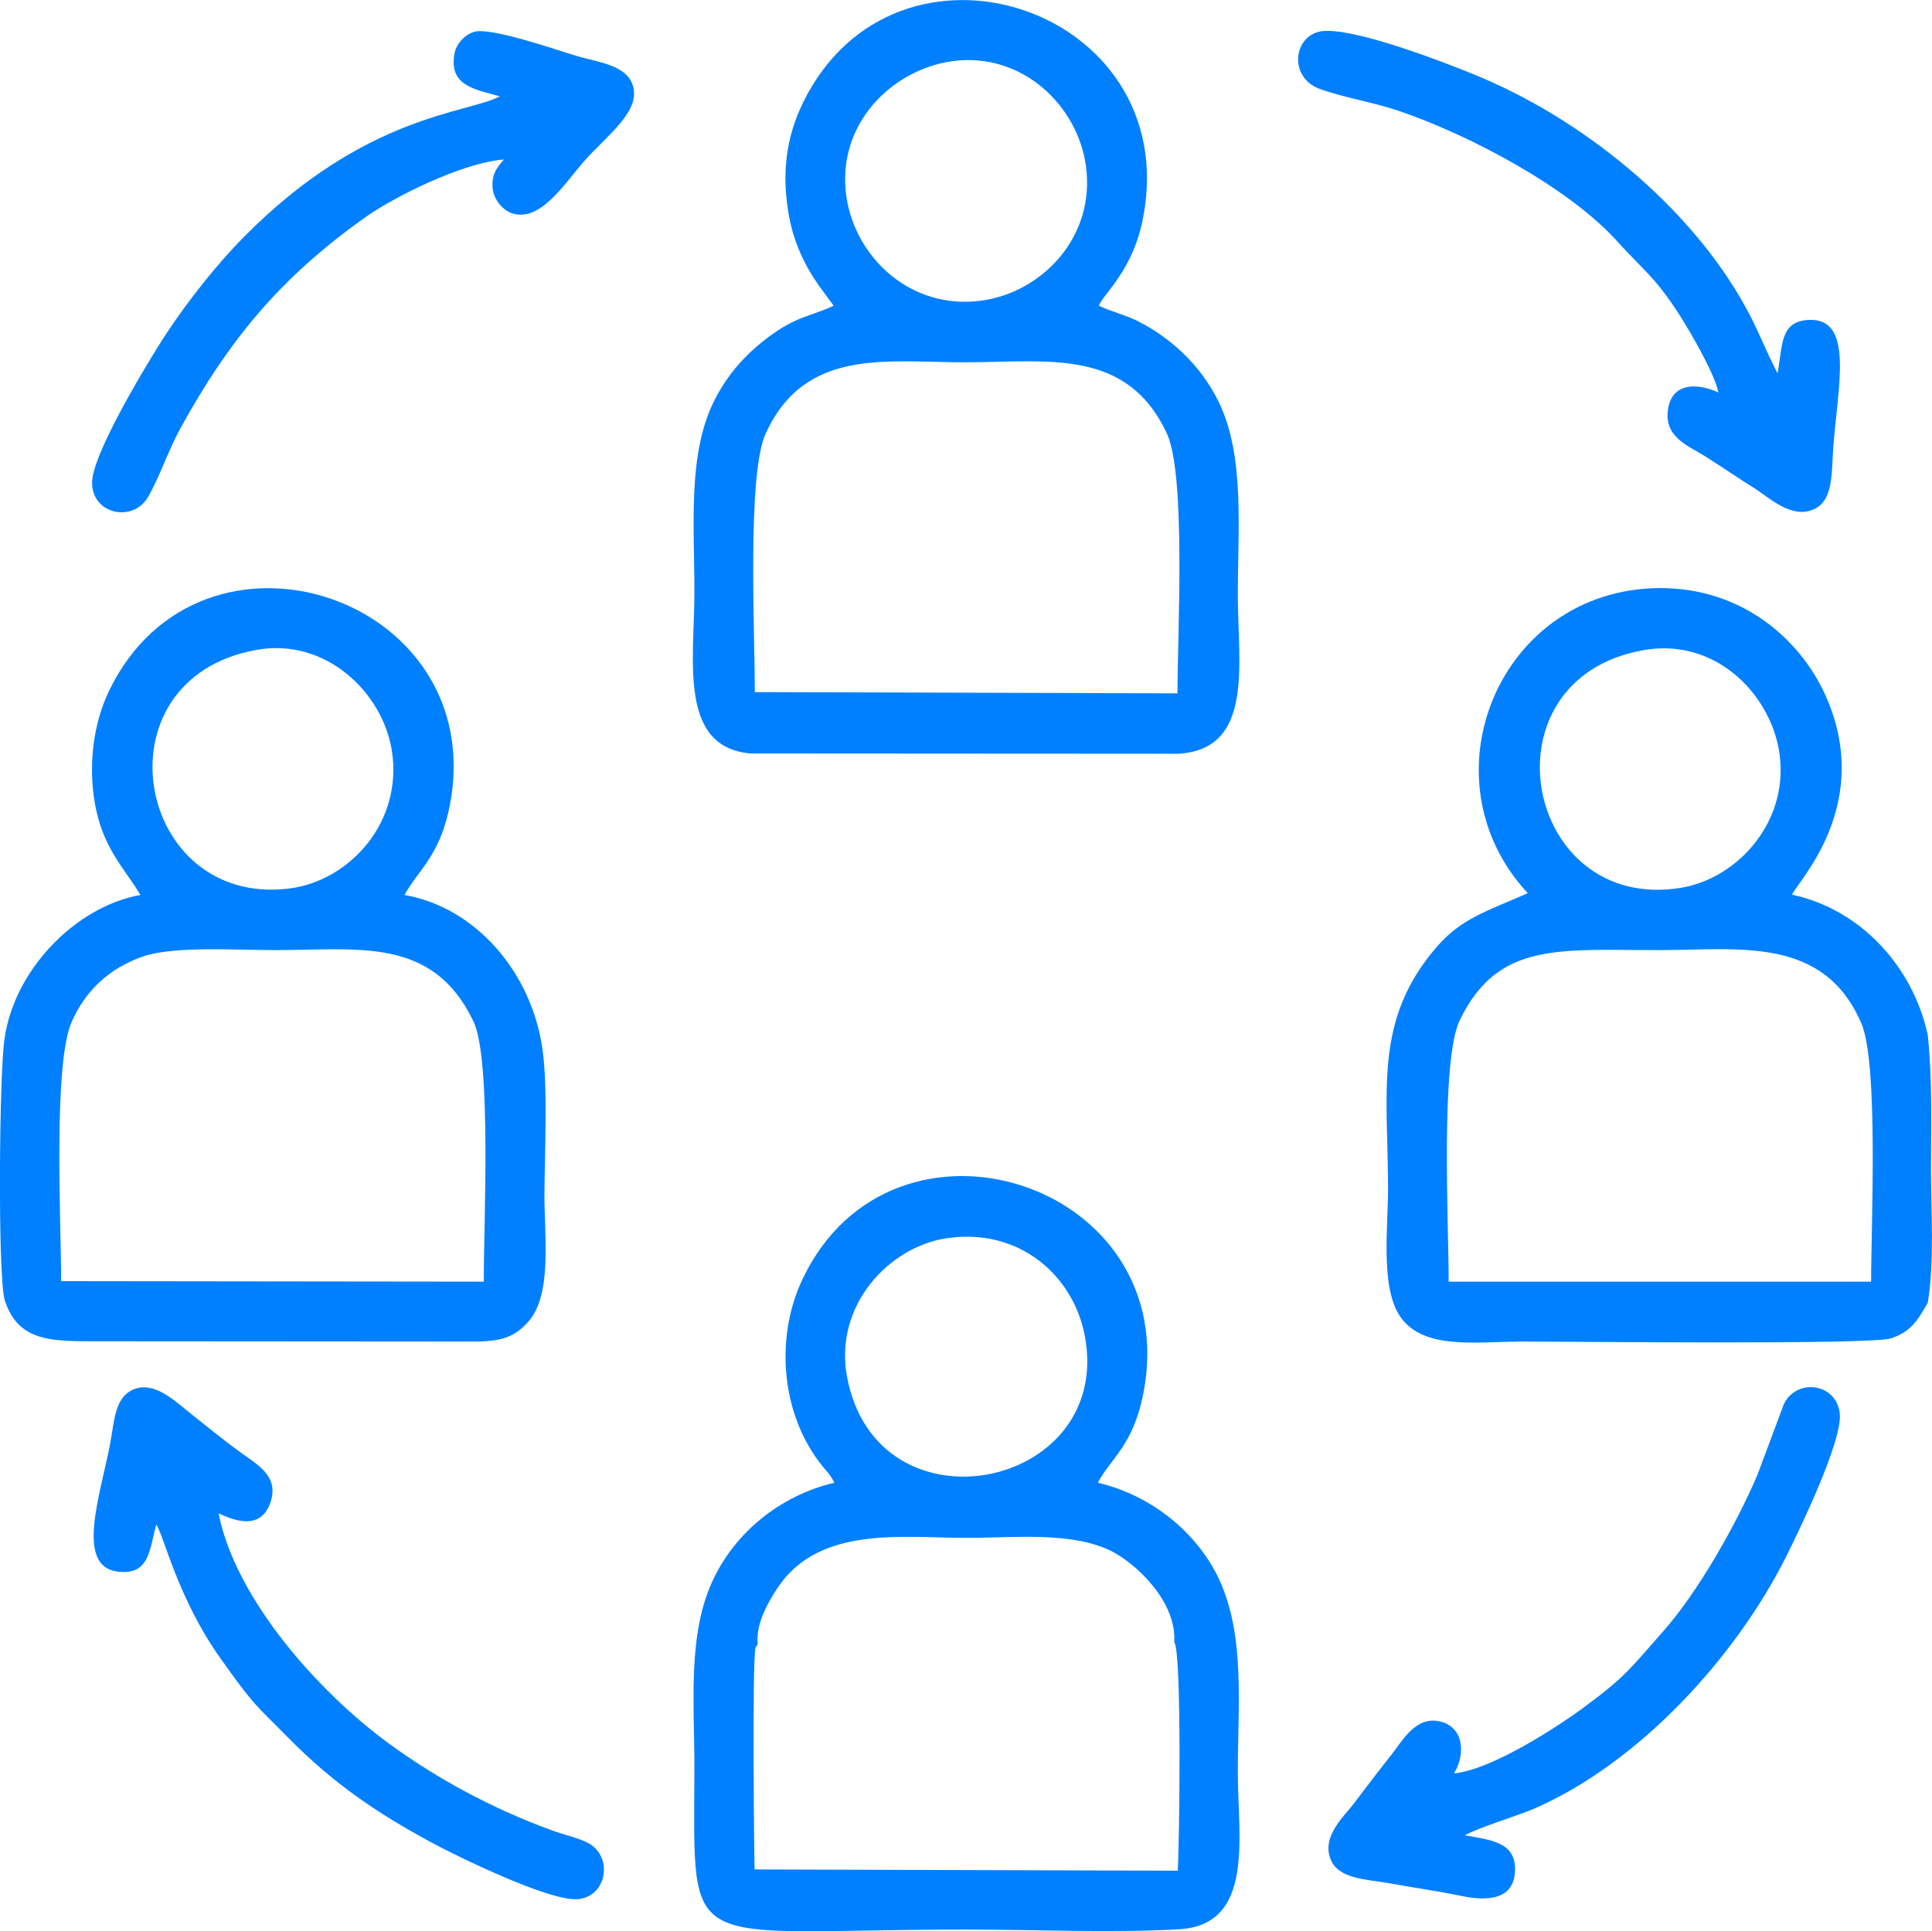
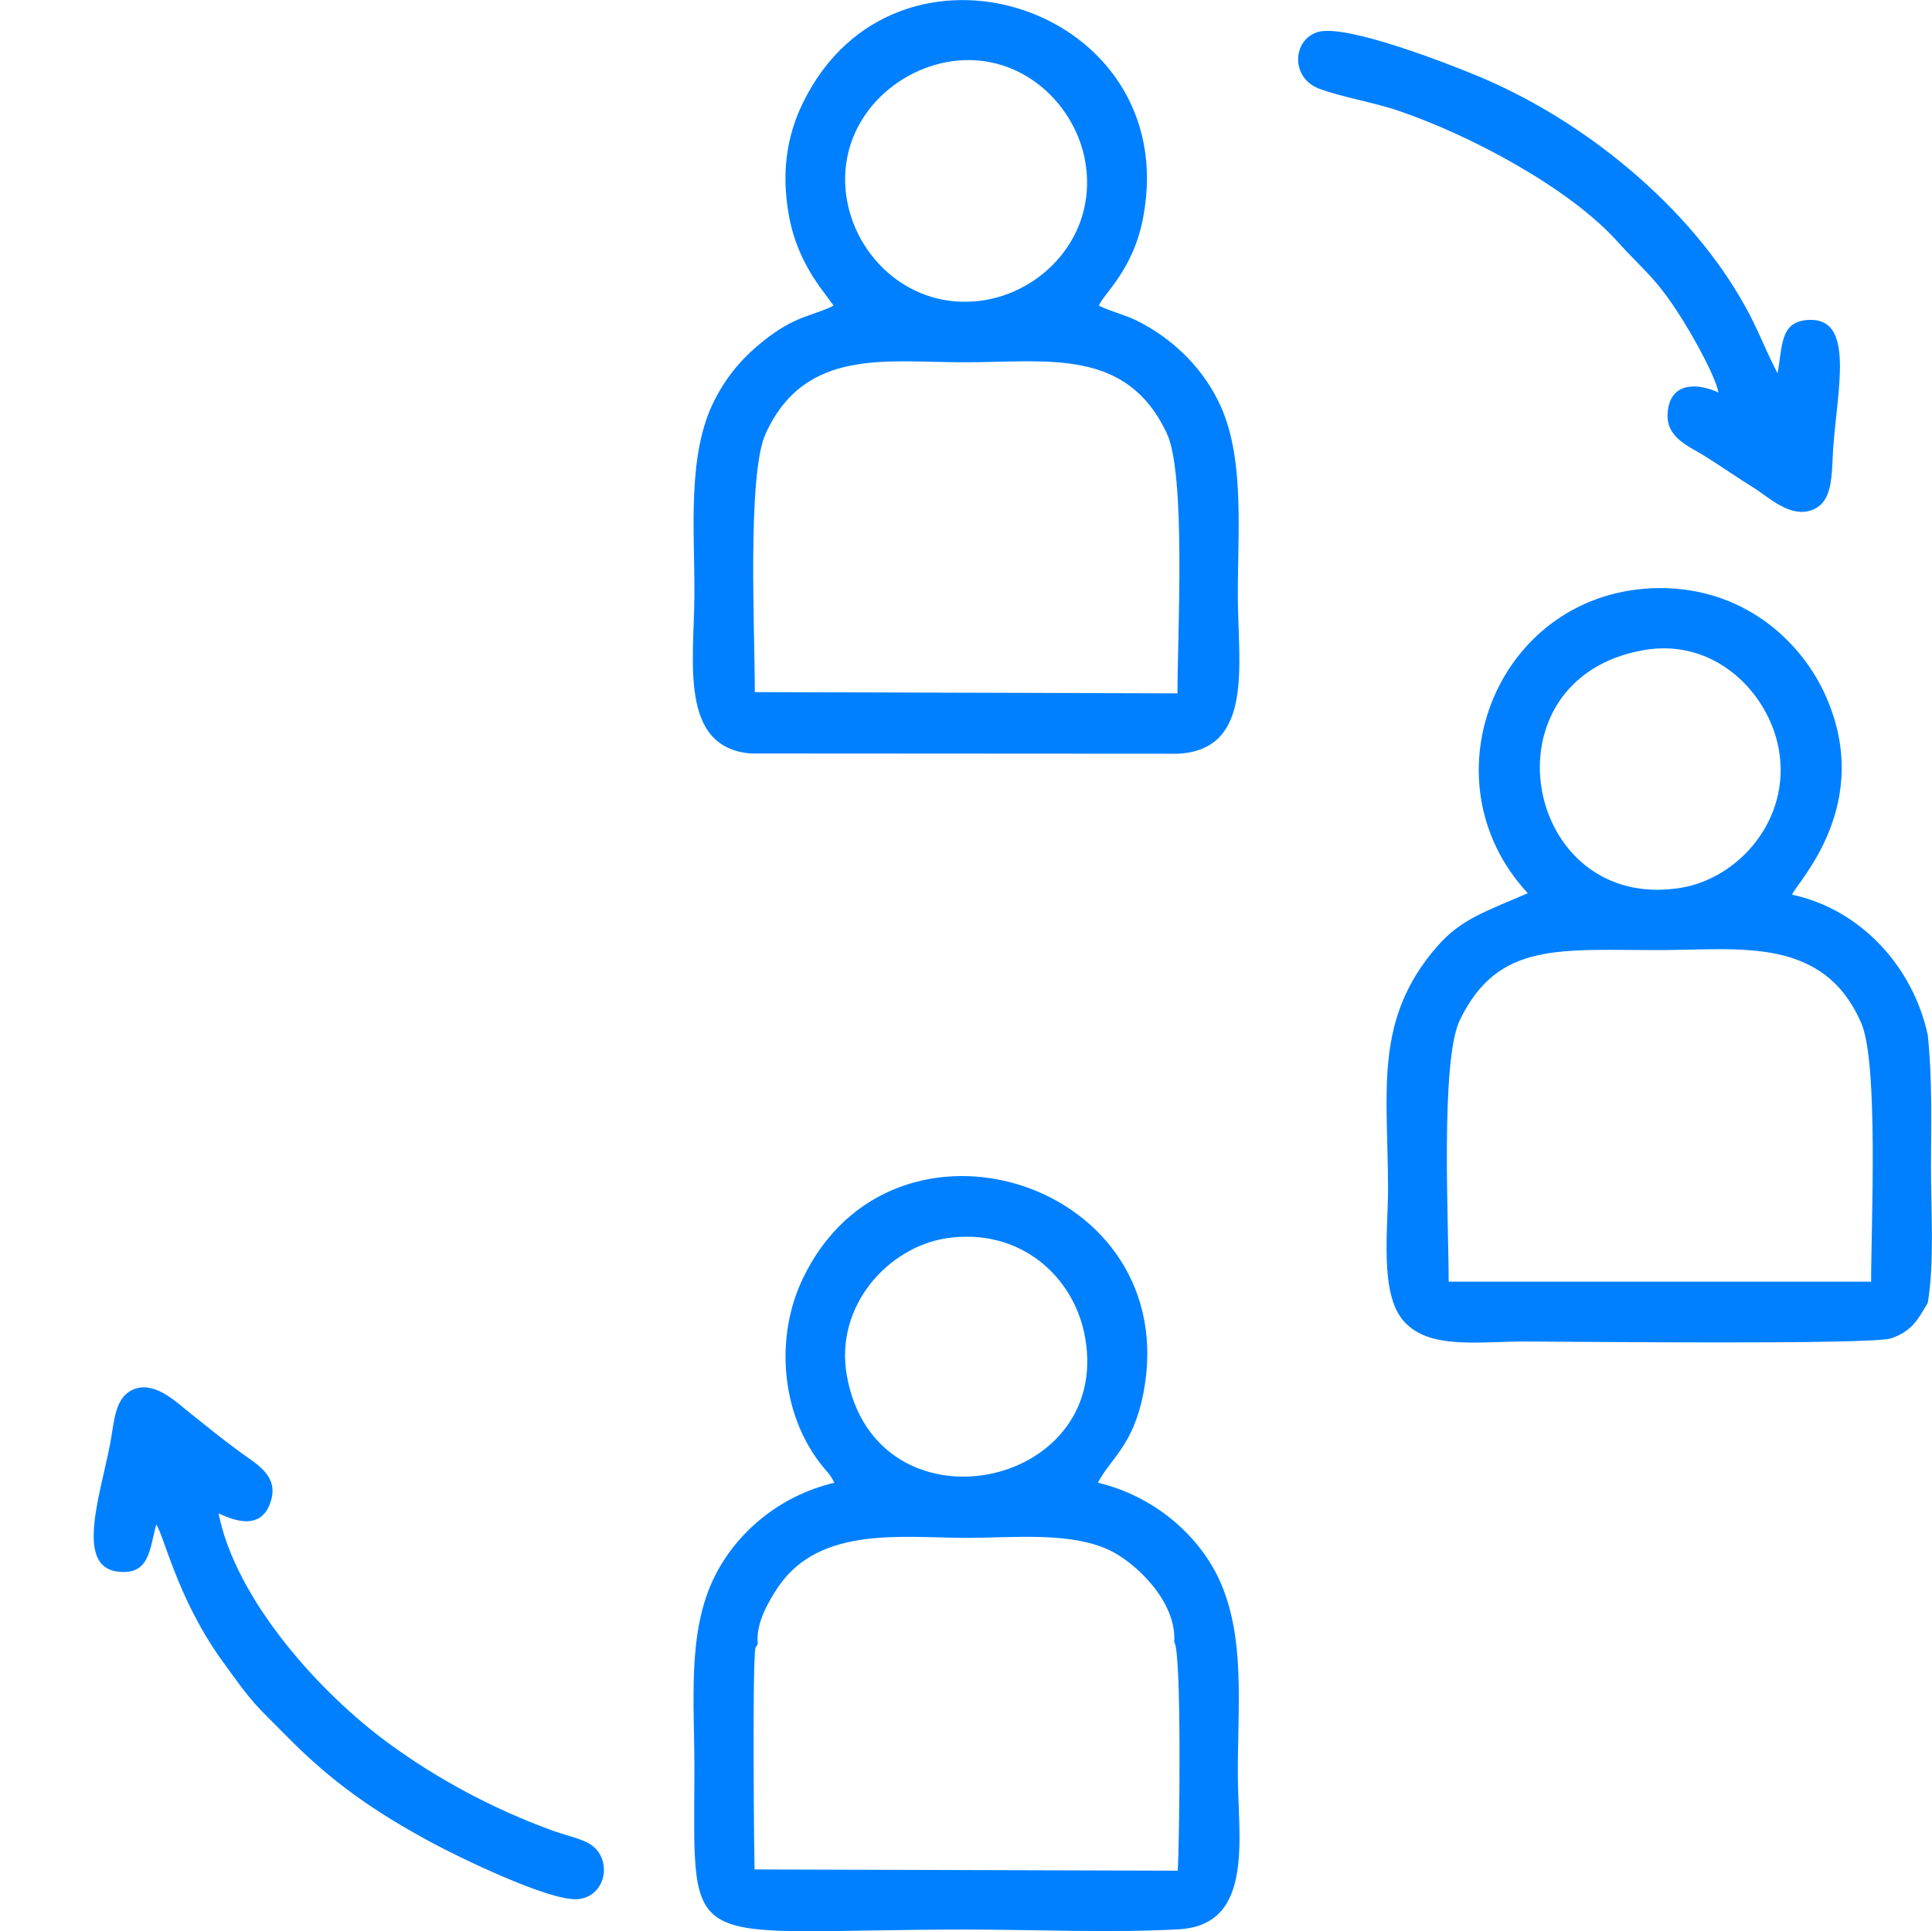
<svg xmlns="http://www.w3.org/2000/svg" xml:space="preserve" width="180.651mm" height="180.611mm" version="1.0" style="shape-rendering:geometricPrecision; text-rendering:geometricPrecision; image-rendering:optimizeQuality; fill-rule:evenodd; clip-rule:evenodd" viewBox="0 0 7743 7741">
  <defs>
    <style type="text/css"> .fil0 {fill:#0080FF} </style>
  </defs>
  <g id="Слой_x0020_1">
    <g id="_750369520">
      <path class="fil0" d="M3344 5943c-224,53 -394,203 -480,376 -112,225 -80,507 -81,781 -2,752 -55,634 1089,634 273,0 582,14 851,-1 307,-16 238,-370 238,-622 -1,-275 32,-553 -77,-785 -84,-176 -260,-330 -484,-383 52,-99 140,-147 182,-356 167,-850 -1006,-1222 -1366,-459 -108,227 -88,527 68,733 28,37 40,43 60,82l0 0zm1362 639c11,-161 -152,-316 -256,-367 -160,-77 -386,-51 -578,-51 -249,0 -585,-50 -752,195 -38,56 -93,149 -83,231l-9 14c-14,53 -5,872 -4,889l1696 5c7,-97 17,-884 -14,-916zm-912 -1619c-233,35 -450,270 -400,551 116,647 1063,460 955,-152 -42,-244 -260,-443 -555,-399z" />
      <path class="fil0" d="M7726 5222c27,-158 13,-371 13,-538 0,-182 6,-357 -13,-536 -60,-276 -271,-504 -544,-562 18,-48 337,-364 129,-810 -100,-213 -327,-420 -660,-419 -644,4 -955,764 -528,1223 -167,73 -266,102 -363,213 -255,293 -198,576 -197,970 0,167 -34,418 60,529 101,120 304,84 495,85 171,0 1386,14 1462,-13 82,-29 105,-72 146,-142zm-1920 -85l1693 0c0,-224 30,-874 -39,-1035 -150,-349 -486,-295 -798,-294 -411,1 -657,-37 -811,280 -79,161 -45,820 -45,1049l0 0zm780 -2531c-656,116 -480,1058 153,952 230,-39 440,-274 390,-555 -42,-231 -261,-448 -543,-397l0 0z" />
      <path class="fil0" d="M3341 1225c-93,45 -152,39 -281,141 -73,58 -141,130 -195,235 -112,217 -81,515 -82,781 -1,267 -63,614 226,638l1714 1c302,-18 239,-355 238,-628 -1,-269 30,-566 -78,-785 -72,-145 -190,-254 -325,-322 -50,-25 -111,-39 -154,-61 16,-45 139,-142 178,-356 158,-842 -993,-1218 -1364,-457 -67,137 -86,283 -57,447 18,107 62,202 121,286l59 80 0 0zm-316 1549l1694 5c0,-235 35,-877 -43,-1043 -161,-341 -472,-285 -804,-284 -315,1 -644,-62 -803,285 -76,163 -43,808 -44,1037l0 0zm792 -2529c-245,34 -466,255 -425,542 35,243 256,456 540,418 243,-32 460,-255 420,-541 -33,-240 -255,-457 -535,-419z" />
-       <path class="fil0" d="M19 4158c-22,122 -29,955 0,1054 59,178 204,163 416,164l1463 1c111,0 163,-17 218,-78 99,-110 65,-344 66,-513 1,-168 14,-427 -8,-582 -44,-307 -267,-567 -553,-617 57,-103 142,-156 182,-360 161,-839 -998,-1221 -1366,-458 -62,129 -84,293 -57,450 32,180 113,253 183,368 -262,47 -504,301 -544,571l0 0zm226 977l1694 2c-1,-222 32,-886 -41,-1042 -165,-348 -473,-285 -805,-287 -144,0 -399,-17 -521,26 -135,47 -229,137 -284,260 -76,170 -43,807 -43,1041l0 0zm782 -2530c-651,117 -485,1035 134,956 240,-31 456,-266 409,-555 -37,-230 -265,-452 -543,-401z" />
      <path class="fil0" d="M6887 1573c-85,-39 -183,-39 -201,62 -21,114 75,149 145,192 73,46 133,88 199,129 58,36 146,123 235,87 83,-33 75,-143 82,-246 17,-239 86,-521 -95,-515 -120,4 -107,103 -128,214 -45,-85 -82,-184 -128,-265 -222,-404 -654,-756 -1087,-932 -102,-42 -513,-204 -627,-171 -102,30 -111,183 4,227 90,34 220,55 319,89 284,96 686,309 880,527 102,114 156,142 270,330 35,57 120,207 132,272l0 0z" />
      <path class="fil0" d="M626 6111c30,38 83,291 259,538 139,195 135,179 272,318 172,174 343,295 578,421 87,47 469,236 583,224 119,-13 140,-178 33,-228 -39,-19 -98,-32 -143,-49 -237,-87 -459,-207 -651,-348 -275,-201 -612,-574 -681,-921 34,14 170,86 210,-51 31,-103 -61,-148 -128,-198 -71,-52 -127,-98 -191,-149 -52,-40 -137,-128 -221,-103 -88,27 -87,131 -105,224 -40,206 -139,488 29,510 130,17 129,-89 156,-188l0 0z" />
-       <path class="fil0" d="M5827 7108c45,-70 44,-184 -55,-208 -99,-24 -153,80 -196,134 -51,64 -98,126 -148,192 -39,53 -133,133 -95,227 32,78 139,79 233,95 98,18 193,31 290,51 105,22 213,17 216,-103 3,-115 -102,-121 -201,-140 57,-32 209,-77 281,-108 418,-184 801,-602 1004,-1004 48,-96 233,-474 217,-582 -16,-118 -170,-139 -223,-36l-108 289c-89,206 -239,468 -375,622 -128,144 -147,179 -312,301 -97,73 -374,256 -528,270l0 0z" />
-       <path class="fil0" d="M2003 386c-128,69 -539,71 -1026,564 -113,114 -250,287 -348,446 -52,84 -264,433 -260,542 3,124 163,156 223,56 43,-72 83,-189 127,-270 202,-369 409,-613 739,-849 115,-83 390,-222 562,-236 -24,27 -53,59 -45,120 6,44 41,84 78,96 112,36 208,-117 288,-209 89,-102 232,-201 194,-307 -28,-79 -135,-89 -225,-115 -76,-23 -340,-115 -408,-97 -37,10 -74,47 -81,90 -22,128 84,141 182,169l0 0z" />
    </g>
  </g>
</svg>